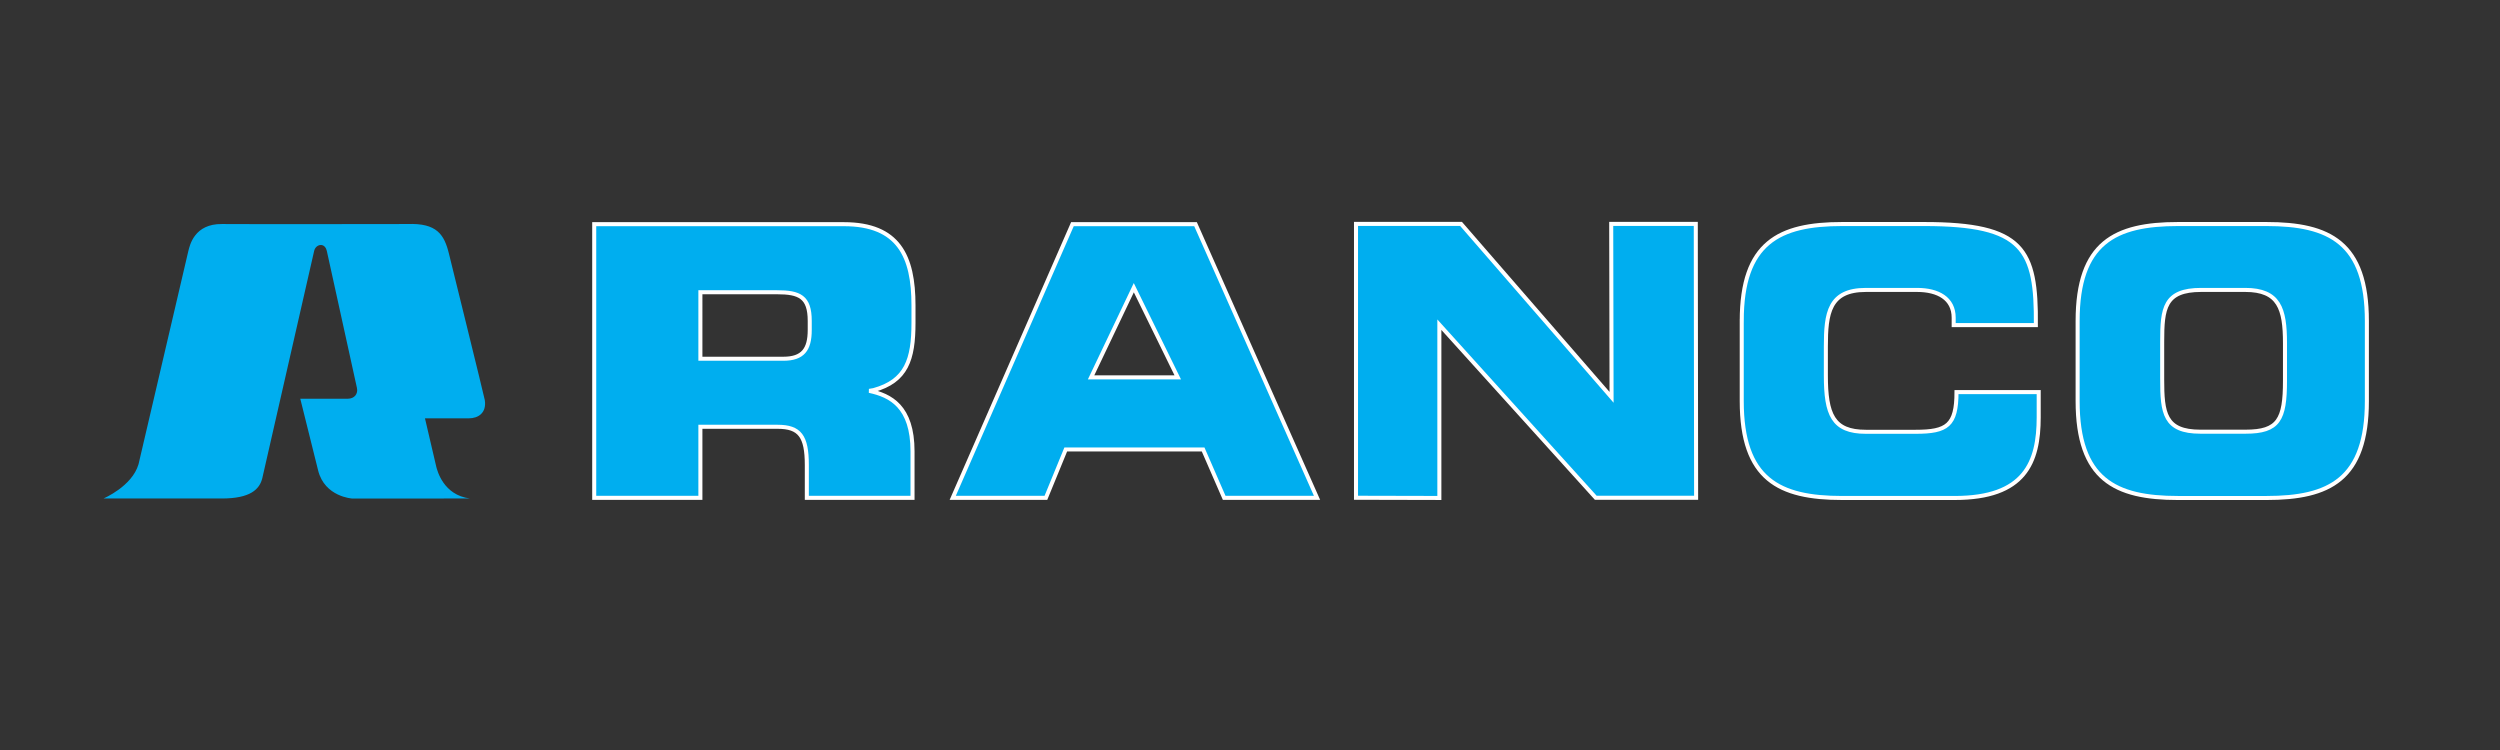
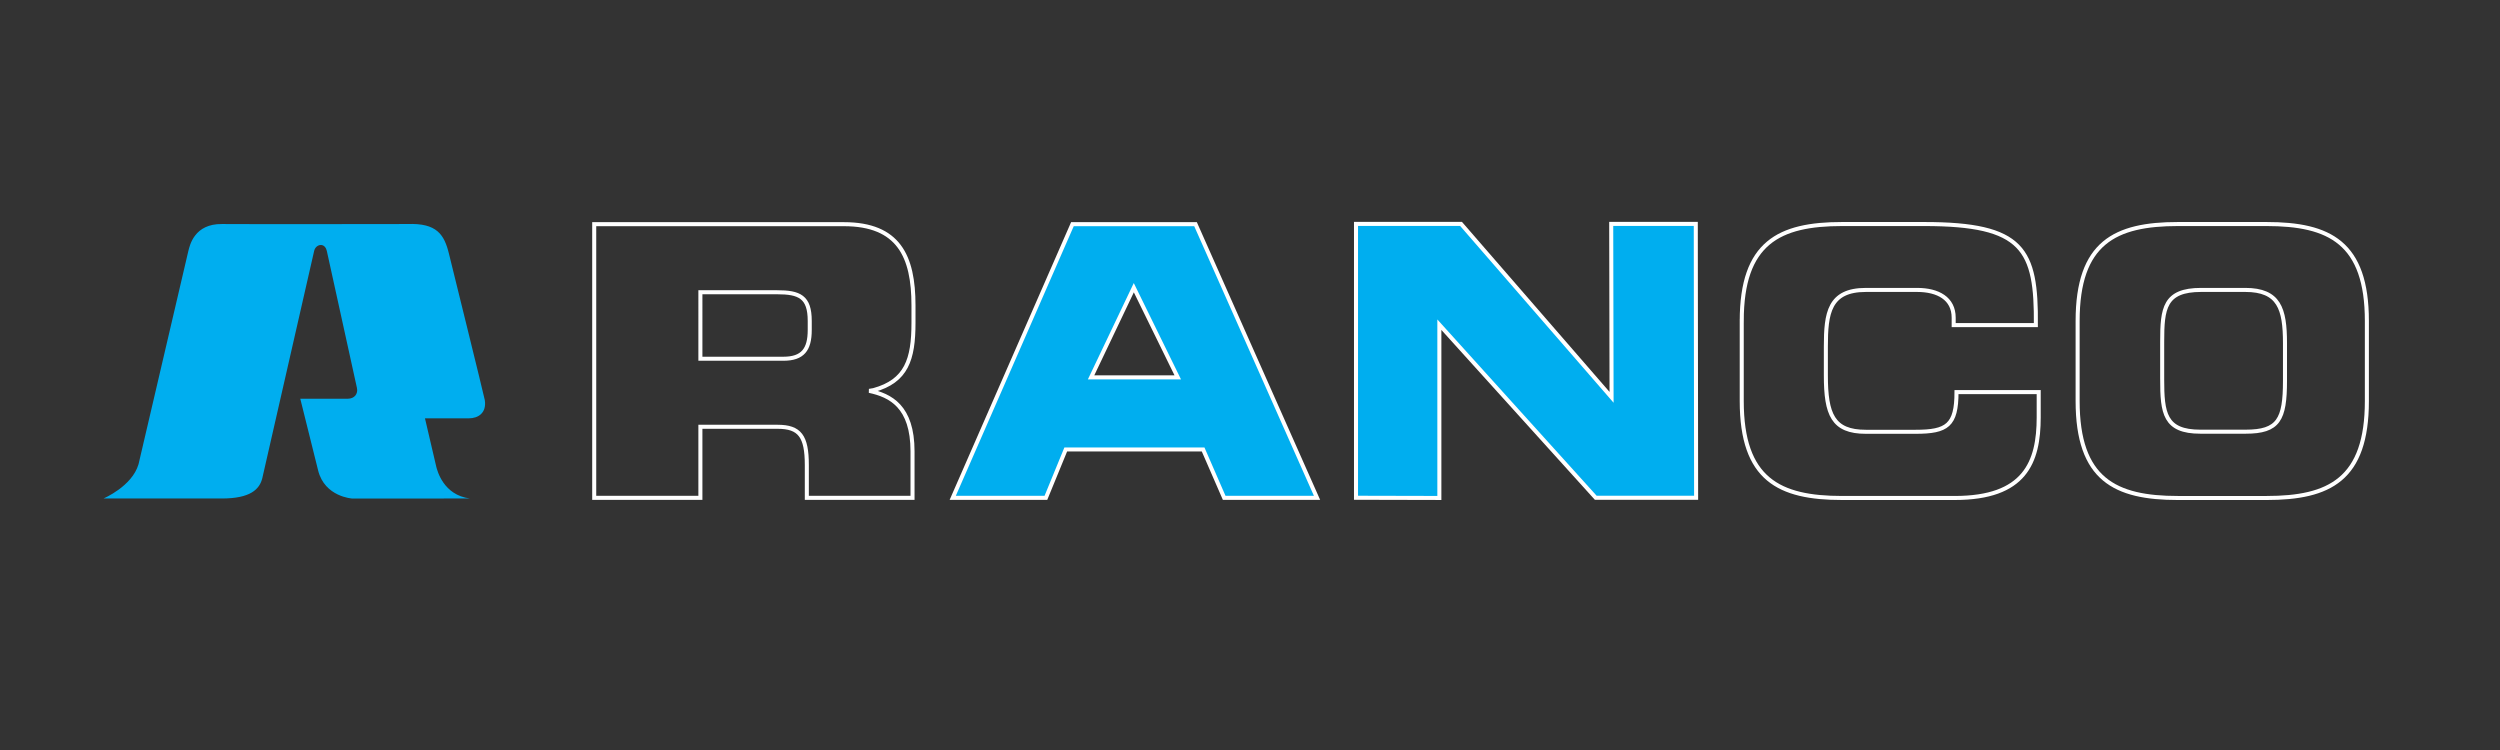
<svg xmlns="http://www.w3.org/2000/svg" version="1.1" id="Layer_1" x="0px" y="0px" width="300px" height="90px" viewBox="0 0 300 90" xml:space="preserve">
  <rect x="0" y="0" width="300" height="90" fill="#333333" stroke="none" />
-   <path fill="#00AEEF" d="M84.047,43.049h9.958c2.312,0,3.163-1.088,3.163-3.448v-1.087c0-2.904-1.234-3.445-3.933-3.445h-9.188 V43.049z M71.306,26.901h29.95c6.589,0,8.363,3.856,8.363,9.751v2.087c0,4.402-0.849,6.986-4.78,8.074l-0.531,0.09 c2.543,0.545,5.195,1.861,5.195,7.26v5.578H96.819v-3.945c0-3.447-0.849-4.582-3.507-4.582h-9.265v8.527H71.306V26.901z" />
  <path fill="none" stroke="#FFFFFF" stroke-width="0.485" d="M84.047,43.049h9.958c2.312,0,3.163-1.088,3.163-3.448v-1.087 c0-2.904-1.234-3.445-3.933-3.445h-9.188V43.049z M71.306,26.901h29.95c6.589,0,8.363,3.856,8.363,9.751v2.087 c0,4.402-0.849,6.986-4.78,8.074l-0.531,0.09c2.543,0.545,5.195,1.861,5.195,7.26v5.578H96.819v-3.945 c0-3.447-0.849-4.582-3.507-4.582h-9.265v8.527H71.306V26.901z" />
  <path fill="#00AEEF" d="M130.929,45.286h10.403l-5.275-10.763L130.929,45.286z M128.69,26.901h14.773l14.581,32.84h-11.142 l-2.527-5.805h-16.486l-2.381,5.805h-11.181L128.69,26.901z" />
  <path fill="none" stroke="#FFFFFF" stroke-width="0.485" d="M130.929,45.286h10.403l-5.275-10.763L130.929,45.286z M128.69,26.901 h14.773l14.581,32.84h-11.142l-2.527-5.805h-16.486l-2.381,5.805h-11.181L128.69,26.901z" />
-   <path fill="#00AEEF" d="M209.009,38.524c0-9.417,4.489-11.64,12.04-11.64h9.854c11.929,0,13.477,3.02,13.401,12.126h-9.863v-0.886 c0-2.31-1.888-3.333-4.38-3.333h-6.162c-4.418,0-4.796,2.8-4.796,6.797v3.464c0,4.667,0.831,6.762,4.796,6.762h5.973 c3.775,0,4.909-0.764,4.909-4.764h9.863v3.021c0,5.42-1.66,9.686-10.08,9.686h-13.516c-7.551,0-12.04-2.223-12.04-11.639V38.524z" />
  <path fill="none" stroke="#FFFFFF" stroke-width="0.485" d="M209.009,38.524c0-9.417,4.489-11.64,12.04-11.64h9.854 c11.929,0,13.477,3.02,13.401,12.126h-9.863v-0.886c0-2.31-1.888-3.333-4.38-3.333h-6.162c-4.418,0-4.796,2.8-4.796,6.797v3.464 c0,4.667,0.831,6.762,4.796,6.762h5.973c3.775,0,4.909-0.764,4.909-4.764h9.863v3.021c0,5.42-1.66,9.686-10.08,9.686h-13.516 c-7.551,0-12.04-2.223-12.04-11.639V38.524z" />
-   <path fill="#00AEEF" d="M259.46,45.5c0,4.073,0.286,6.303,4.588,6.303h5.422c3.964,0,4.728-1.455,4.728-6.117v-4.498 c0-4.141-0.7-6.397-4.773-6.397h-5.282c-4.42,0-4.682,2.214-4.682,6.213V45.5z M249.315,38.524c0-9.417,4.495-11.64,12.045-11.64 h10.622c7.55,0,12.043,2.223,12.043,11.64v9.596c0,9.416-4.493,11.639-12.043,11.639H261.36c-7.55,0-12.045-2.223-12.045-11.639 V38.524z" />
  <path fill="none" stroke="#FFFFFF" stroke-width="0.485" d="M259.46,45.5c0,4.073,0.286,6.303,4.588,6.303h5.422 c3.964,0,4.728-1.455,4.728-6.117v-4.498c0-4.141-0.7-6.397-4.773-6.397h-5.282c-4.42,0-4.682,2.214-4.682,6.213V45.5z M249.315,38.524c0-9.417,4.495-11.64,12.045-11.64h10.622c7.55,0,12.043,2.223,12.043,11.64v9.596 c0,9.416-4.493,11.639-12.043,11.639H261.36c-7.55,0-12.045-2.223-12.045-11.639V38.524z" />
  <polygon fill="#00AEEF" points="162.721,59.731 162.721,26.866 175.323,26.866 193.388,47.679 193.346,26.866 203.494,26.866 203.534,59.731 191.489,59.731 172.723,38.963 172.723,59.755 " />
  <polygon fill="none" stroke="#FFFFFF" stroke-width="0.485" points="162.721,59.731 162.721,26.866 175.323,26.866 193.388,47.679 193.346,26.866 203.494,26.866 203.534,59.731 191.489,59.731 172.723,38.963 172.723,59.755 " />
  <path fill="#00AEEF" d="M16.625,55.7l5.978-25.587c0.179-0.716,0.738-3.266,4.028-3.23c2.864,0.032,22.284,0,22.284,0 c3.495-0.128,4.4,1.251,4.964,3.584c0,0,4.238,17.153,4.299,17.555c0.233,1.547-0.819,2.178-1.912,2.178h-5.269 c0,0,1.24,5.35,1.356,5.805c0.116,0.451,0.845,3.408,4.039,3.814l-14.134,0.004c0,0-3.285-0.197-4.079-3.355 c-0.537-2.137-2.146-8.623-2.146-8.623h5.721c0.737,0,1.251-0.549,1.074-1.316c-0.022-0.098-3.609-16.415-3.609-16.415 c-0.073-0.348-0.309-0.716-0.715-0.716c-0.404,0-0.728,0.334-0.809,0.726L31.479,57.37c-0.328,1.359-1.452,2.449-4.858,2.449H12.417 C12.417,59.819,15.849,58.372,16.625,55.7" />
</svg>